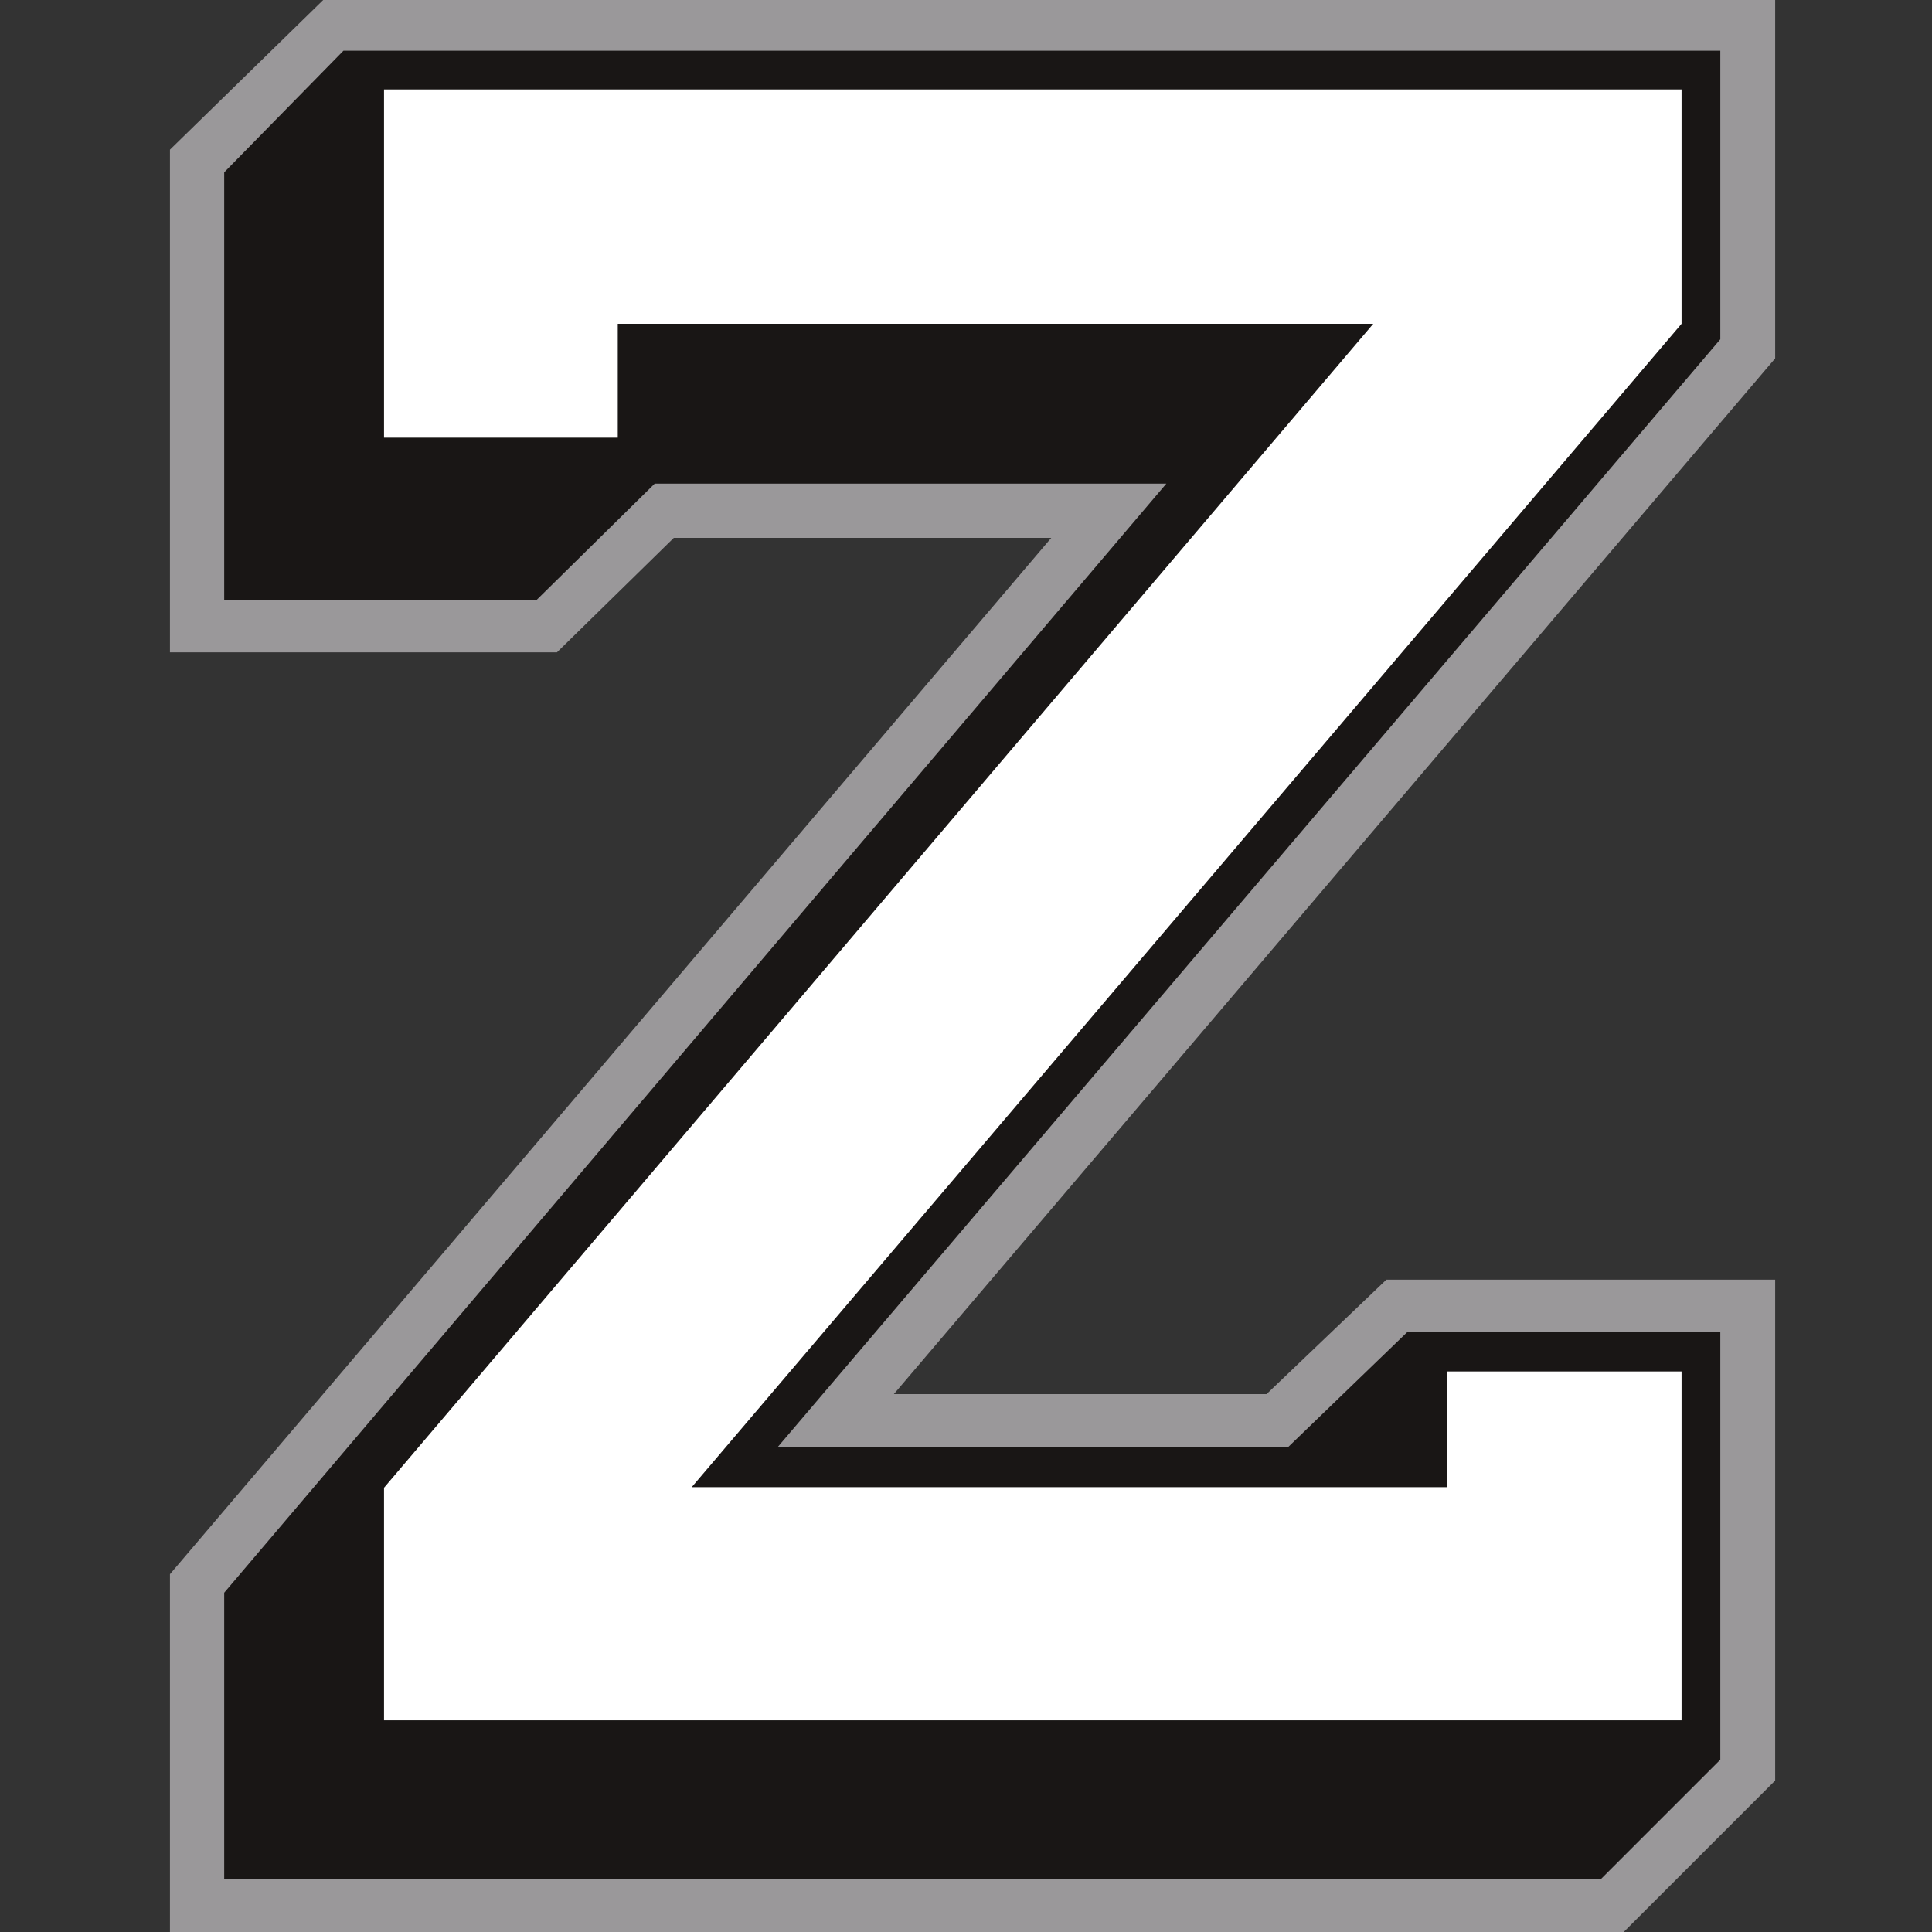
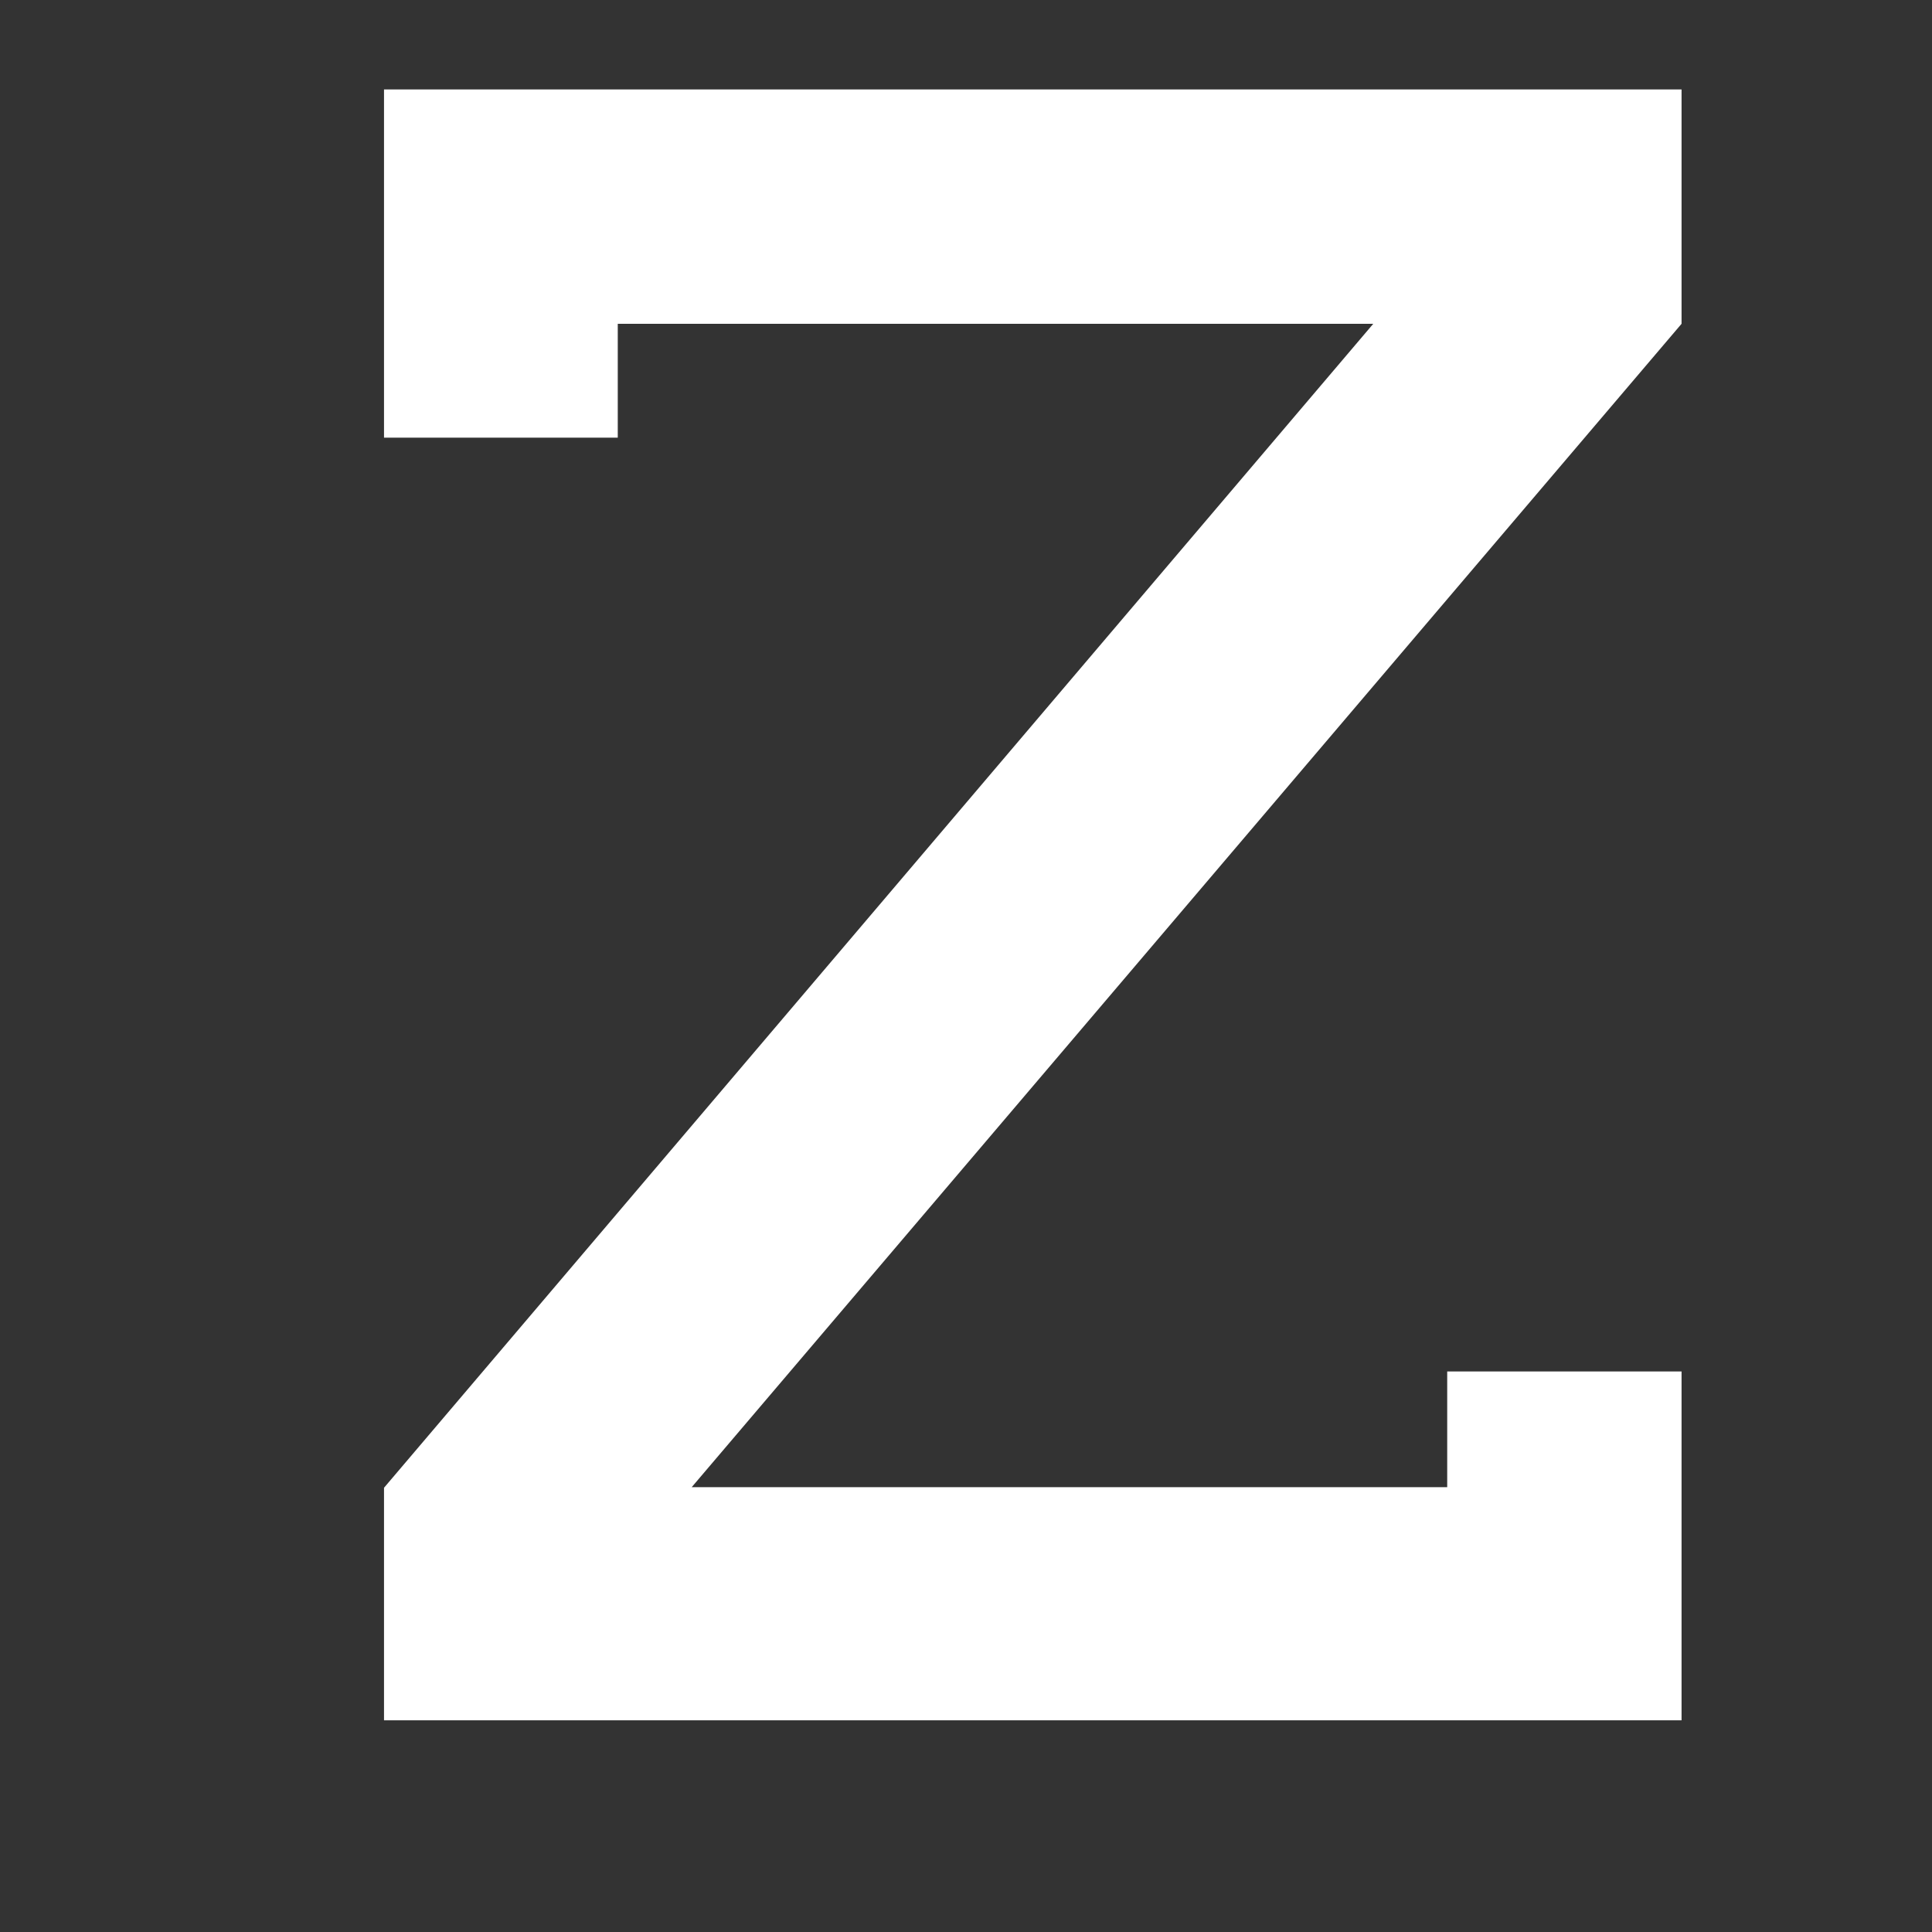
<svg xmlns="http://www.w3.org/2000/svg" version="1.1" id="Layer_3" x="0px" y="0px" viewBox="0 0 324 324" style="enable-background:new 0 0 324 324;" xml:space="preserve">
  <rect x="0" y="0" width="324" height="324" fill="#333333" stroke="none" />
  <style type="text/css">
	.st06{fill:#9A989A;}
	.st16{fill:#191615;}
	.st26{fill:#FFFFFF;}
</style>
-   <polygon class="st06 col1" points="54.2,0 297.7,0 297.7,60.1 149.9,233.8 212.4,233.8 232.5,214.6 297.7,214.6 297.7,298.6 271.9,324.4   28.5,324.4 28.5,264 176.3,90.2 113,90.2 93.4,109.4 28.5,109.4 28.5,25.1 " />
-   <polygon class="st16 col2" points="57.6,8.5 288.5,8.5 288.5,56.9 130.4,242.7 216,242.7 236.1,223.3 288.5,223.3 288.5,295.1   268.5,315.1 37.6,315.1 37.6,267.1 195.6,81.1 109.8,81.1 89.9,100.7 37.6,100.7 37.6,28.9 " />
  <polygon class="st26 col3" points="64.4,73.4 103.6,73.4 103.6,54.3 230.3,54.3 64.4,249.5 64.4,288.5 282,288.5 282,230 242.7,230   242.7,249.4 116,249.4 282,54.3 282,15 64.4,15 " />
</svg>